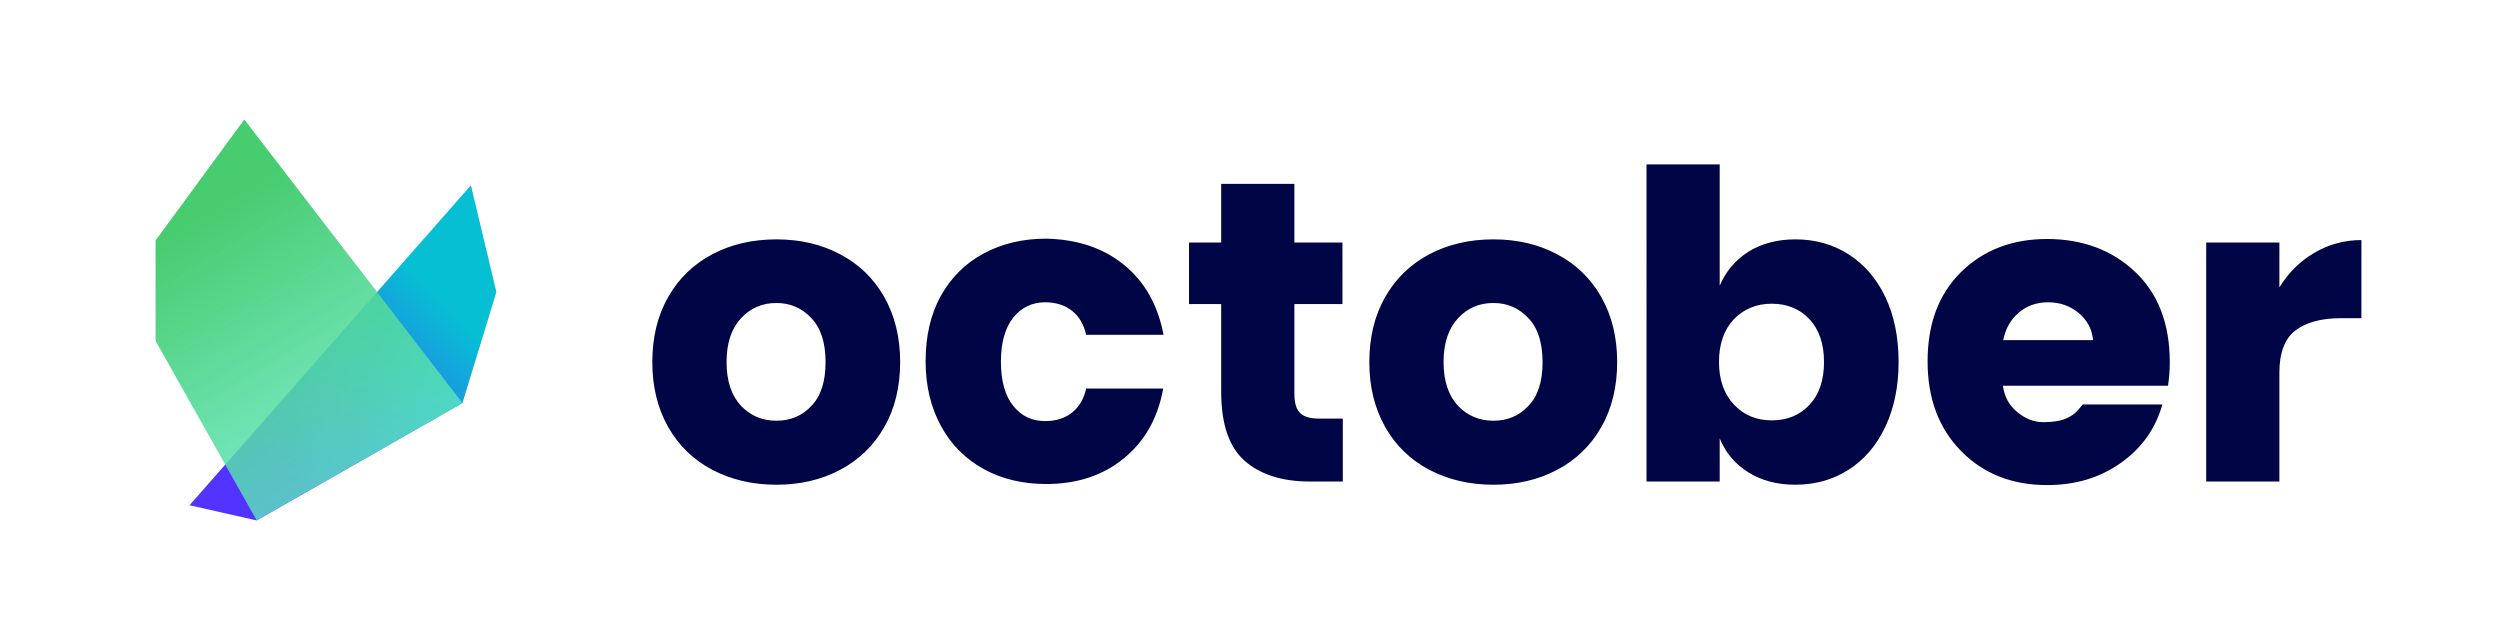
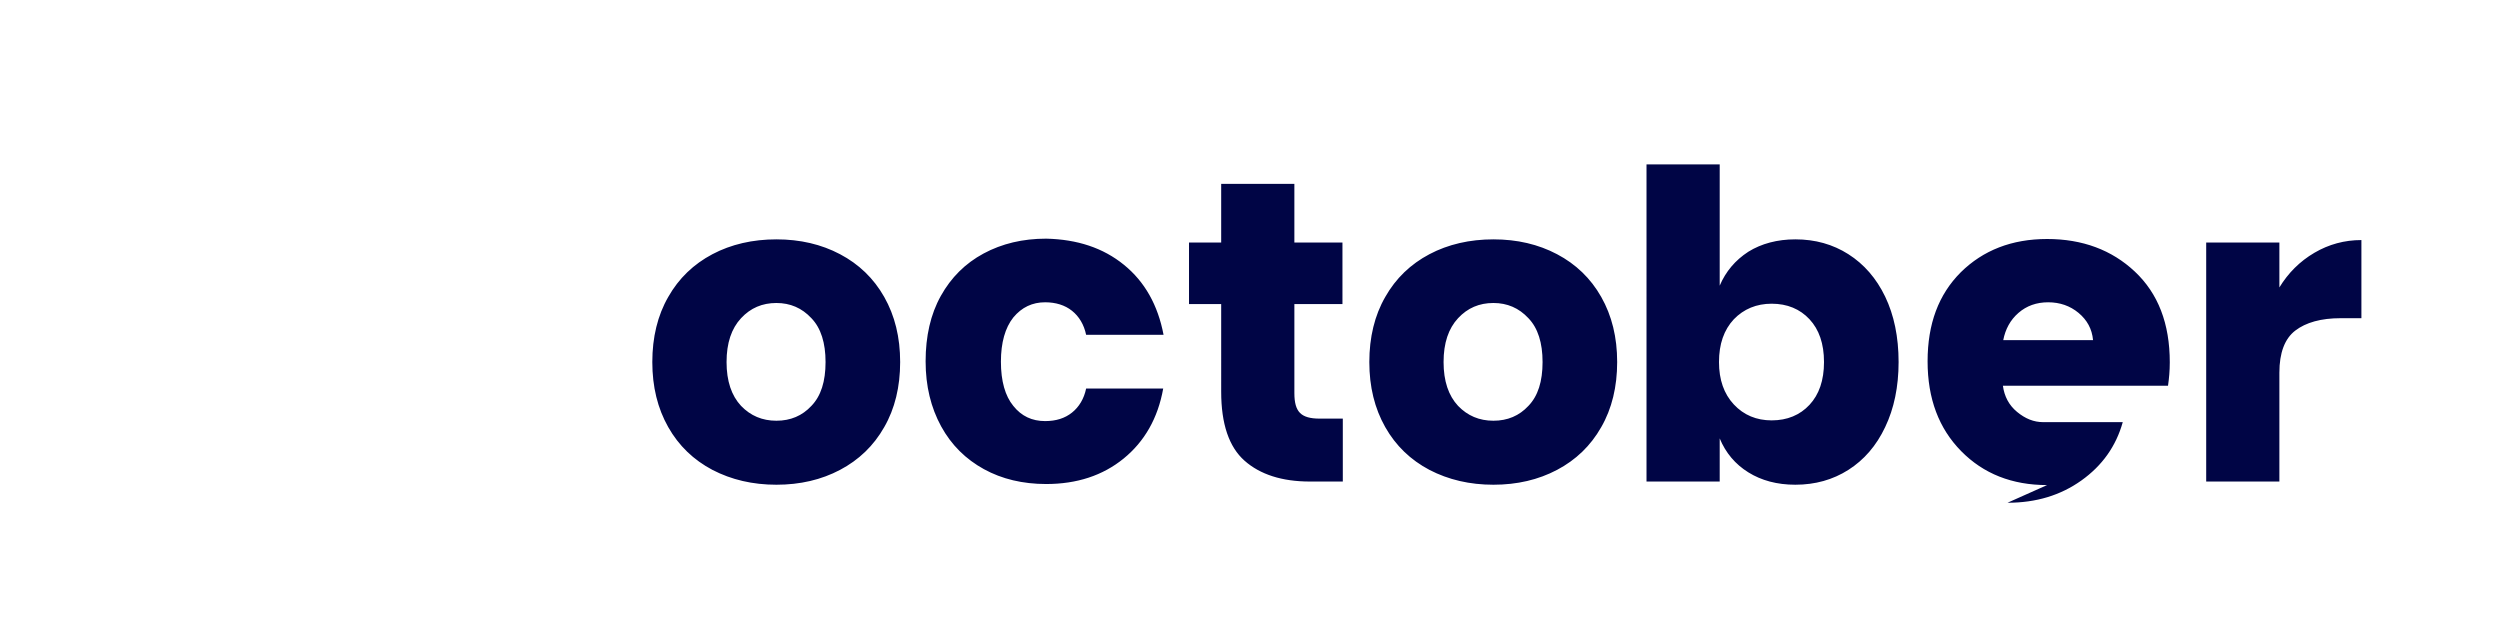
<svg xmlns="http://www.w3.org/2000/svg" viewBox="0 0 707.1 181">
  <style>
    .st4{display:inline}
  </style>
  <g id="LOGOTYPE">
    <g id="isotype_envol_2_">
      <linearGradient id="SVGID_1_" x1="68.083" x2="127.656" y1="146.4" y2="87.447" gradientUnits="userSpaceOnUse">
        <stop offset=".214" stop-color="#5233ff" />
        <stop offset="1" stop-color="#06bfd3" />
      </linearGradient>
-       <path fill="url(#SVGID_1_)" d="m53.6 142.9 19 4.3 58.2-33.2 9.6-31.4-7.2-30.2z" />
      <linearGradient id="SVGID_2_" x1="58.945" x2="101.273" y1="59.21" y2="129.935" gradientUnits="userSpaceOnUse">
        <stop offset="0" stop-color="#47cc6f" />
        <stop offset=".288" stop-color="#4cd281" stop-opacity=".942" />
        <stop offset=".867" stop-color="#58e2b1" stop-opacity=".827" />
        <stop offset="1" stop-color="#5be6bd" stop-opacity=".8" />
      </linearGradient>
-       <path fill="url(#SVGID_2_)" d="m69.1 33.8 61.7 80.2-58.2 33.2L44 96.4V68z" />
    </g>
-     <path fill="#000545" d="M237.6 71.9c5.3 2.8 9.5 6.8 12.5 12.1s4.5 11.4 4.5 18.4c0 7-1.5 13.2-4.5 18.4-3 5.3-7.2 9.3-12.5 12.1-5.3 2.8-11.3 4.2-18 4.2-6.7 0-12.7-1.4-18.1-4.2-5.3-2.8-9.5-6.8-12.5-12.1s-4.5-11.4-4.5-18.4c0-7 1.5-13.2 4.5-18.4 3-5.3 7.2-9.3 12.5-12.1 5.3-2.8 11.4-4.2 18.1-4.2 6.7 0 12.7 1.4 18 4.2zm-28 18.1c-2.7 2.9-4.1 7-4.1 12.4s1.4 9.5 4.1 12.4c2.7 2.8 6 4.2 10 4.2s7.3-1.4 9.9-4.2c2.7-2.8 4-6.9 4-12.4 0-5.4-1.3-9.6-4-12.4-2.7-2.9-6-4.3-9.9-4.3-4 0-7.3 1.4-10 4.3zm108.3-15.1c5.9 4.8 9.6 11.4 11.2 19.8h-21.9c-.6-2.9-2-5.2-4-6.8-2-1.6-4.6-2.4-7.6-2.4-3.6 0-6.6 1.4-9 4.3-2.3 2.9-3.5 7.1-3.5 12.5 0 5.5 1.2 9.7 3.5 12.5 2.3 2.9 5.3 4.3 9 4.3 3.1 0 5.6-.8 7.6-2.4 2-1.6 3.4-3.9 4-6.8H329c-1.5 8.4-5.3 15-11.2 19.8-5.9 4.8-13.2 7.2-21.9 7.2-6.6 0-12.5-1.4-17.6-4.2-5.1-2.8-9.2-6.8-12.1-12.1-2.9-5.3-4.4-11.4-4.4-18.4 0-7.1 1.4-13.3 4.3-18.5 2.9-5.2 6.9-9.2 12.1-12 5.2-2.8 11.1-4.2 17.7-4.2 8.8.2 16.1 2.6 22 7.4zm61.9 43.5v17.8h-9.3c-7.9 0-14.1-2-18.5-5.9-4.4-3.9-6.6-10.4-6.6-19.5V86h-9.1V68.6h9.1V52h20.7v16.6h13.6V86h-13.6v25.2c0 2.7.5 4.5 1.6 5.6 1.1 1.1 2.9 1.6 5.5 1.6h6.6zm60.6-46.5c5.3 2.8 9.5 6.8 12.5 12.1s4.5 11.4 4.5 18.4c0 7-1.5 13.2-4.5 18.4-3 5.3-7.2 9.3-12.5 12.1-5.3 2.8-11.3 4.2-18 4.2-6.7 0-12.7-1.4-18.1-4.2-5.3-2.8-9.5-6.8-12.5-12.1s-4.5-11.4-4.5-18.4c0-7 1.5-13.2 4.5-18.4 3-5.3 7.2-9.3 12.5-12.1 5.3-2.8 11.4-4.2 18.1-4.2 6.7 0 12.7 1.4 18 4.2zm-28 18.1c-2.7 2.9-4.1 7-4.1 12.4s1.4 9.5 4.1 12.4c2.7 2.8 6 4.2 10 4.2s7.3-1.4 9.9-4.2c2.7-2.8 4-6.9 4-12.4 0-5.4-1.3-9.6-4-12.4-2.7-2.9-6-4.3-9.9-4.3-4 0-7.3 1.4-10 4.3zm110.4-18.1c4.4 2.8 7.9 6.8 10.4 12s3.8 11.4 3.8 18.5c0 7-1.3 13.2-3.8 18.4-2.5 5.3-6 9.3-10.4 12.1-4.4 2.8-9.4 4.2-15 4.2-5.2 0-9.6-1.2-13.3-3.5-3.7-2.3-6.4-5.5-8.1-9.6v12.2h-20.7V46.5h20.7v34.3c1.7-4 4.4-7.2 8.1-9.6 3.7-2.3 8.2-3.5 13.3-3.5 5.6 0 10.6 1.4 15 4.2zm-32.4 18.4c-2.8 3-4.2 7-4.2 12.1 0 5 1.4 9 4.2 12 2.8 3 6.4 4.5 10.7 4.5 4.4 0 8-1.5 10.7-4.4 2.7-2.9 4.1-6.9 4.1-12.1 0-5.2-1.4-9.2-4.1-12.1-2.7-2.9-6.3-4.4-10.7-4.4-4.3 0-7.9 1.5-10.7 4.4zm164.2-18.8c4.1-2.4 8.5-3.6 13.3-3.6V90H662c-5.5 0-9.8 1.2-12.8 3.5s-4.5 6.3-4.5 11.9v30.8H624V68.6h20.7v12.7c2.5-4.1 5.8-7.4 9.9-9.8zM579 137.2c-9.9 0-18-3.2-24.3-9.6-6.3-6.4-9.5-14.8-9.5-25.4s3.1-18.9 9.4-25.2c6.3-6.2 14.4-9.4 24.4-9.4 10 0 18.3 3.1 24.8 9.2 6.6 6.2 9.9 14.7 9.9 25.7 0 2.4-.2 4.5-.5 6.6h-46.7c.4 3 1.7 5.5 4 7.4s4.7 2.9 7.4 2.9c2.6 0 4.6-.3 5.9-.8 1.3-.5 2.3-1.1 2.9-1.6.6-.5 1.4-1.4 2.4-2.6h22.5c-1.9 6.8-5.8 12.3-11.7 16.5-5.9 4.2-12.8 6.3-20.9 6.3zm8.9-48.7c-2.4-2-5.3-3-8.6-3s-6.1 1-8.4 3c-2.3 2-3.7 4.6-4.3 7.7H592c-.3-3.2-1.7-5.7-4.1-7.7z" />
+     <path fill="#000545" d="M237.6 71.9c5.3 2.8 9.5 6.8 12.5 12.1s4.5 11.4 4.5 18.4c0 7-1.5 13.2-4.5 18.4-3 5.3-7.2 9.3-12.5 12.1-5.3 2.8-11.3 4.2-18 4.2-6.7 0-12.7-1.4-18.1-4.2-5.3-2.8-9.5-6.8-12.5-12.1s-4.5-11.4-4.5-18.4c0-7 1.5-13.2 4.5-18.4 3-5.3 7.2-9.3 12.5-12.1 5.3-2.8 11.4-4.2 18.1-4.2 6.7 0 12.7 1.4 18 4.2zm-28 18.1c-2.7 2.9-4.1 7-4.1 12.4s1.4 9.5 4.1 12.4c2.7 2.8 6 4.2 10 4.2s7.3-1.4 9.9-4.2c2.7-2.8 4-6.9 4-12.4 0-5.4-1.3-9.6-4-12.4-2.7-2.9-6-4.3-9.9-4.3-4 0-7.3 1.4-10 4.3zm108.3-15.1c5.9 4.8 9.6 11.4 11.2 19.8h-21.9c-.6-2.9-2-5.2-4-6.8-2-1.6-4.6-2.4-7.6-2.4-3.6 0-6.6 1.4-9 4.3-2.3 2.9-3.5 7.1-3.5 12.5 0 5.5 1.2 9.7 3.5 12.5 2.3 2.9 5.3 4.3 9 4.3 3.1 0 5.6-.8 7.6-2.4 2-1.6 3.4-3.9 4-6.8H329c-1.5 8.4-5.3 15-11.2 19.8-5.9 4.8-13.2 7.2-21.9 7.2-6.6 0-12.5-1.4-17.6-4.2-5.1-2.8-9.2-6.8-12.1-12.1-2.9-5.3-4.4-11.4-4.4-18.4 0-7.1 1.4-13.3 4.3-18.5 2.9-5.2 6.9-9.2 12.1-12 5.2-2.8 11.1-4.2 17.7-4.2 8.8.2 16.1 2.6 22 7.4zm61.9 43.5v17.8h-9.3c-7.9 0-14.1-2-18.5-5.9-4.4-3.9-6.6-10.4-6.6-19.5V86h-9.1V68.6h9.1V52h20.7v16.6h13.6V86h-13.6v25.2c0 2.7.5 4.5 1.6 5.6 1.1 1.1 2.9 1.6 5.5 1.6h6.6zm60.6-46.5c5.3 2.8 9.5 6.8 12.5 12.1s4.5 11.4 4.5 18.4c0 7-1.5 13.2-4.5 18.4-3 5.3-7.2 9.3-12.5 12.1-5.3 2.8-11.3 4.2-18 4.2-6.7 0-12.7-1.4-18.1-4.2-5.3-2.8-9.5-6.8-12.5-12.1s-4.5-11.4-4.5-18.4c0-7 1.5-13.2 4.5-18.4 3-5.3 7.2-9.3 12.5-12.1 5.3-2.8 11.4-4.2 18.1-4.2 6.7 0 12.7 1.4 18 4.2zm-28 18.1c-2.7 2.9-4.1 7-4.1 12.4s1.4 9.5 4.1 12.4c2.7 2.8 6 4.2 10 4.2s7.3-1.4 9.9-4.2c2.7-2.8 4-6.9 4-12.4 0-5.4-1.3-9.6-4-12.4-2.7-2.9-6-4.3-9.9-4.3-4 0-7.3 1.4-10 4.3zm110.4-18.1c4.4 2.8 7.9 6.8 10.4 12s3.8 11.4 3.8 18.5c0 7-1.3 13.2-3.8 18.4-2.5 5.3-6 9.3-10.4 12.1-4.4 2.8-9.4 4.2-15 4.2-5.2 0-9.6-1.2-13.3-3.5-3.7-2.3-6.4-5.5-8.1-9.6v12.2h-20.7V46.5h20.7v34.3c1.7-4 4.4-7.2 8.1-9.6 3.7-2.3 8.2-3.5 13.3-3.5 5.6 0 10.6 1.4 15 4.2zm-32.4 18.4c-2.8 3-4.2 7-4.2 12.1 0 5 1.4 9 4.2 12 2.8 3 6.4 4.5 10.7 4.5 4.4 0 8-1.5 10.7-4.4 2.7-2.9 4.1-6.9 4.1-12.1 0-5.2-1.4-9.2-4.1-12.1-2.7-2.9-6.3-4.4-10.7-4.4-4.3 0-7.9 1.5-10.7 4.4zm164.2-18.8c4.1-2.4 8.5-3.6 13.3-3.6V90H662c-5.5 0-9.8 1.2-12.8 3.5s-4.5 6.3-4.5 11.9v30.8H624V68.6h20.7v12.7c2.5-4.1 5.8-7.4 9.9-9.8zM579 137.2c-9.9 0-18-3.2-24.3-9.6-6.3-6.4-9.5-14.8-9.5-25.4s3.1-18.9 9.4-25.2c6.3-6.2 14.4-9.4 24.4-9.4 10 0 18.3 3.1 24.8 9.2 6.6 6.2 9.9 14.7 9.9 25.7 0 2.4-.2 4.5-.5 6.6h-46.7c.4 3 1.7 5.5 4 7.4s4.7 2.9 7.4 2.9h22.5c-1.9 6.8-5.8 12.3-11.7 16.5-5.9 4.2-12.8 6.3-20.9 6.3zm8.9-48.7c-2.4-2-5.3-3-8.6-3s-6.1 1-8.4 3c-2.3 2-3.7 4.6-4.3 7.7H592c-.3-3.2-1.7-5.7-4.1-7.7z" />
  </g>
</svg>